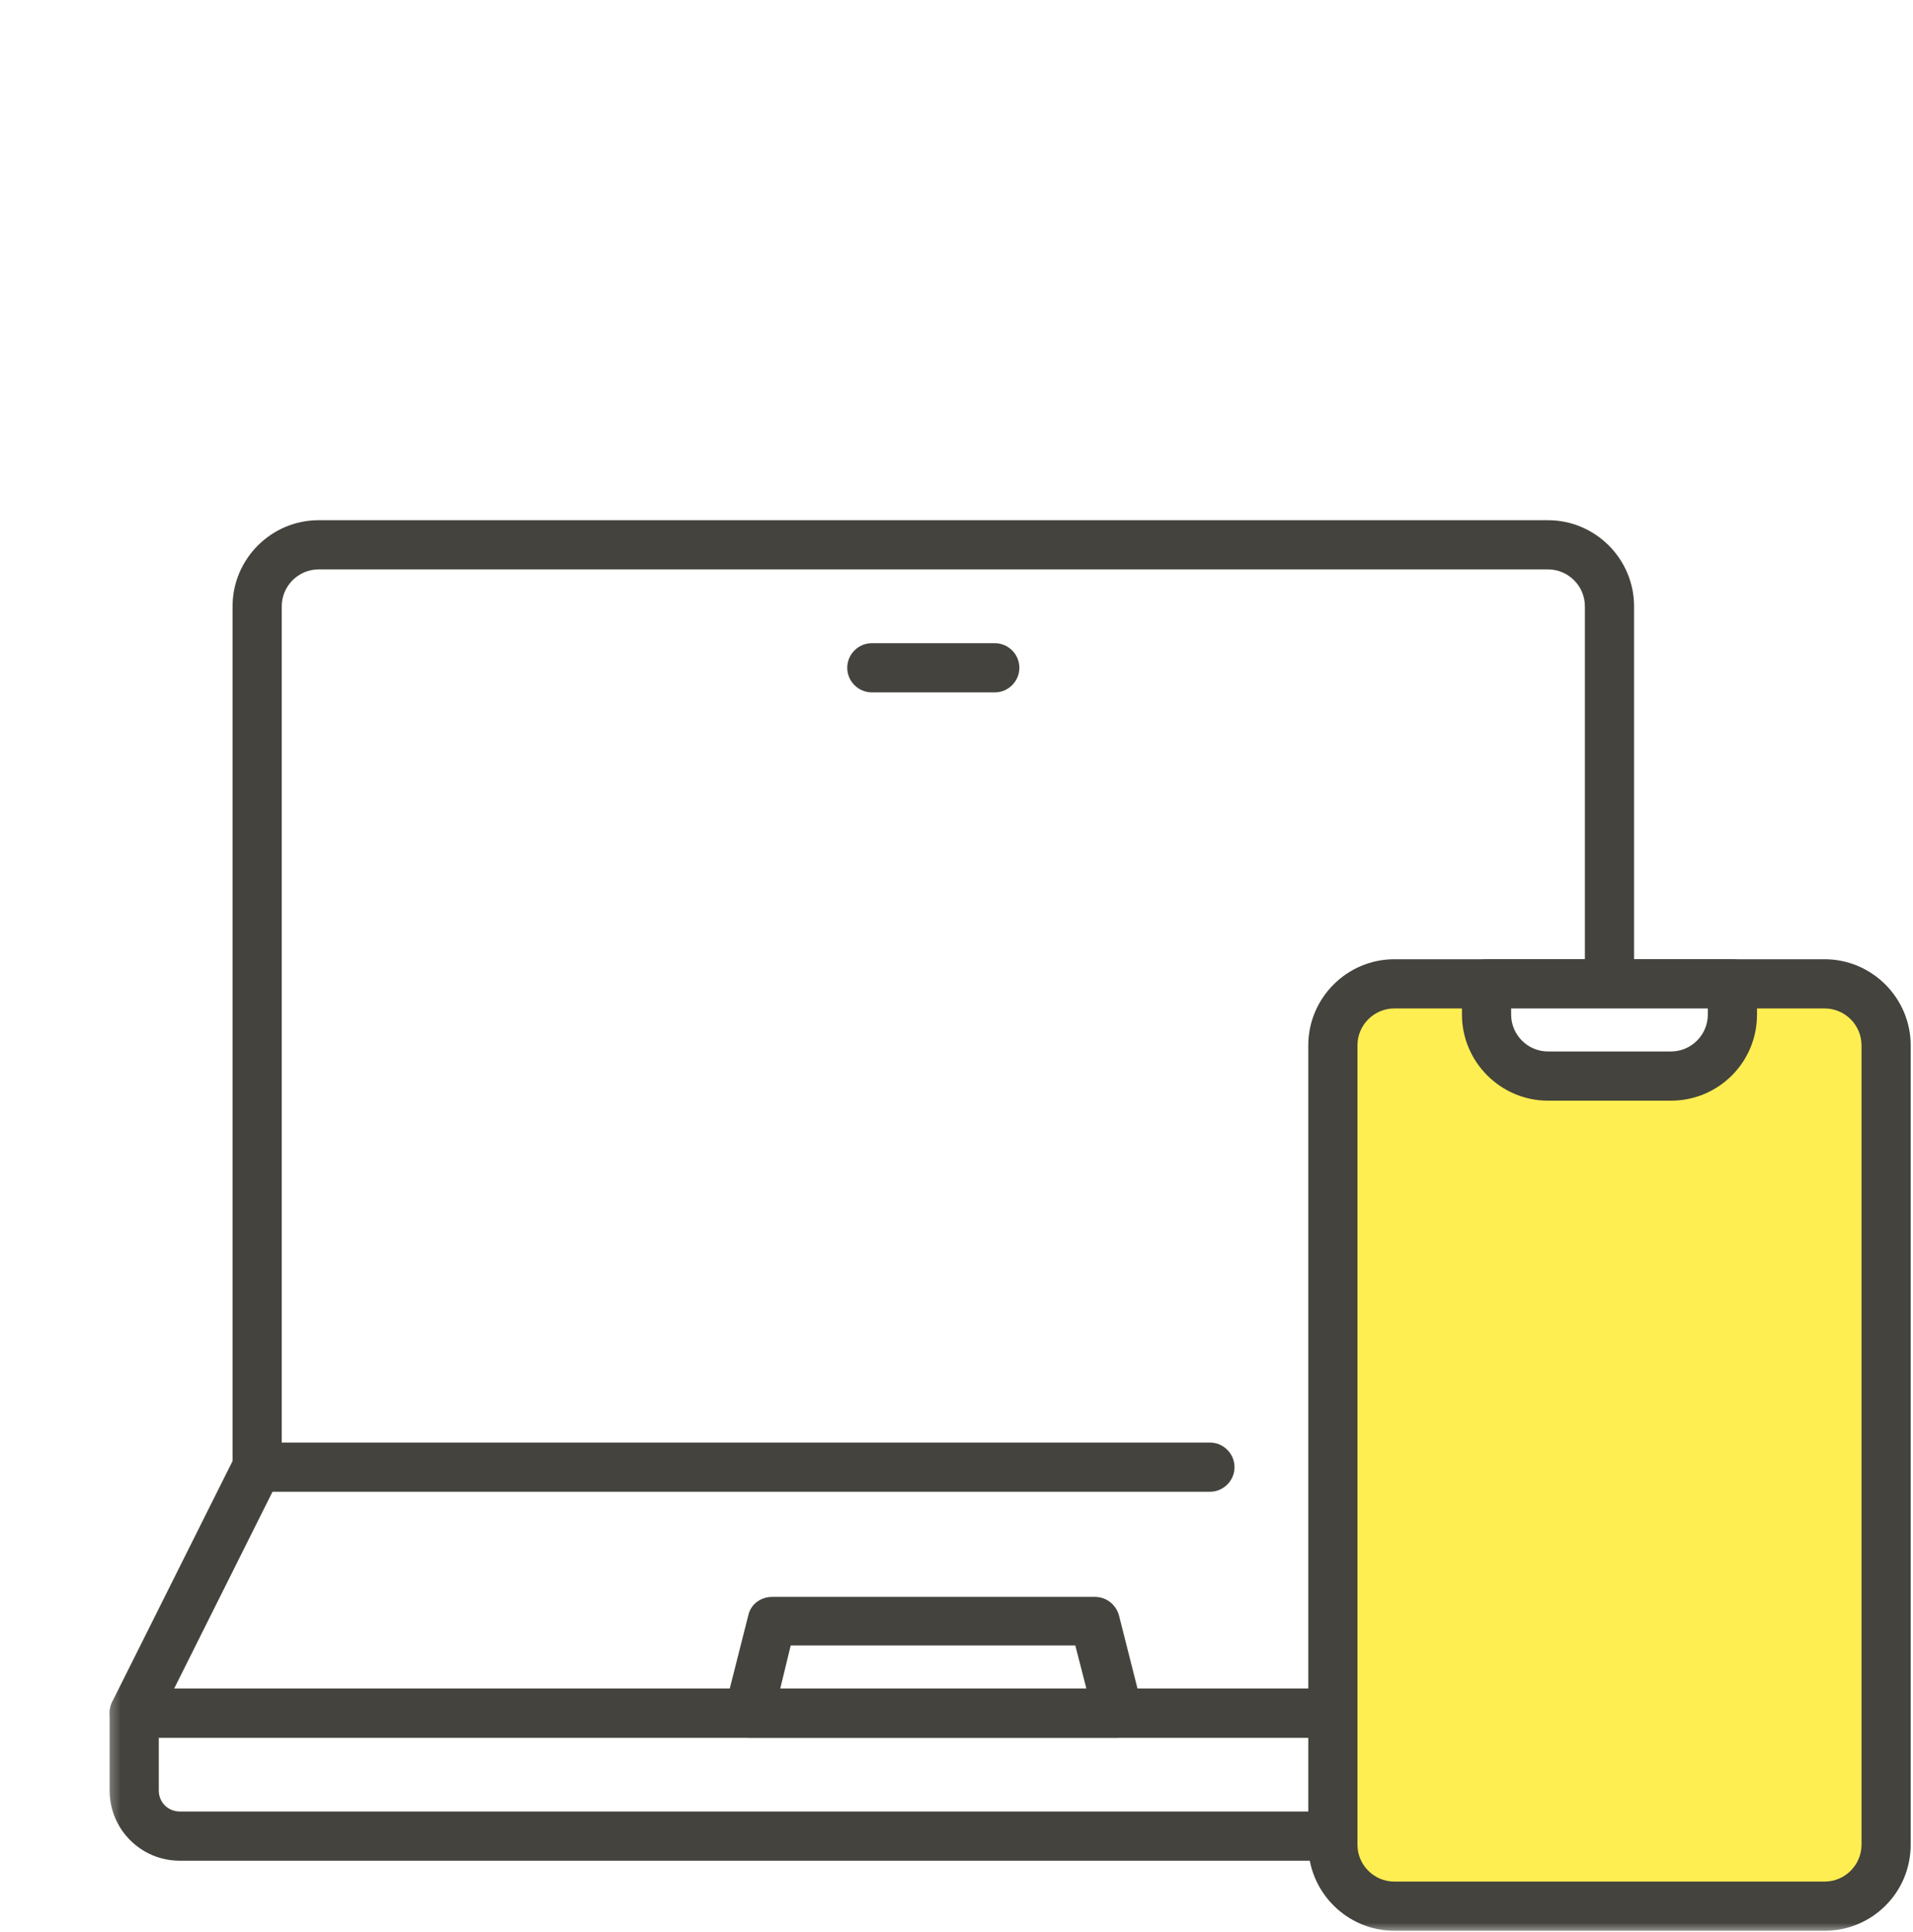
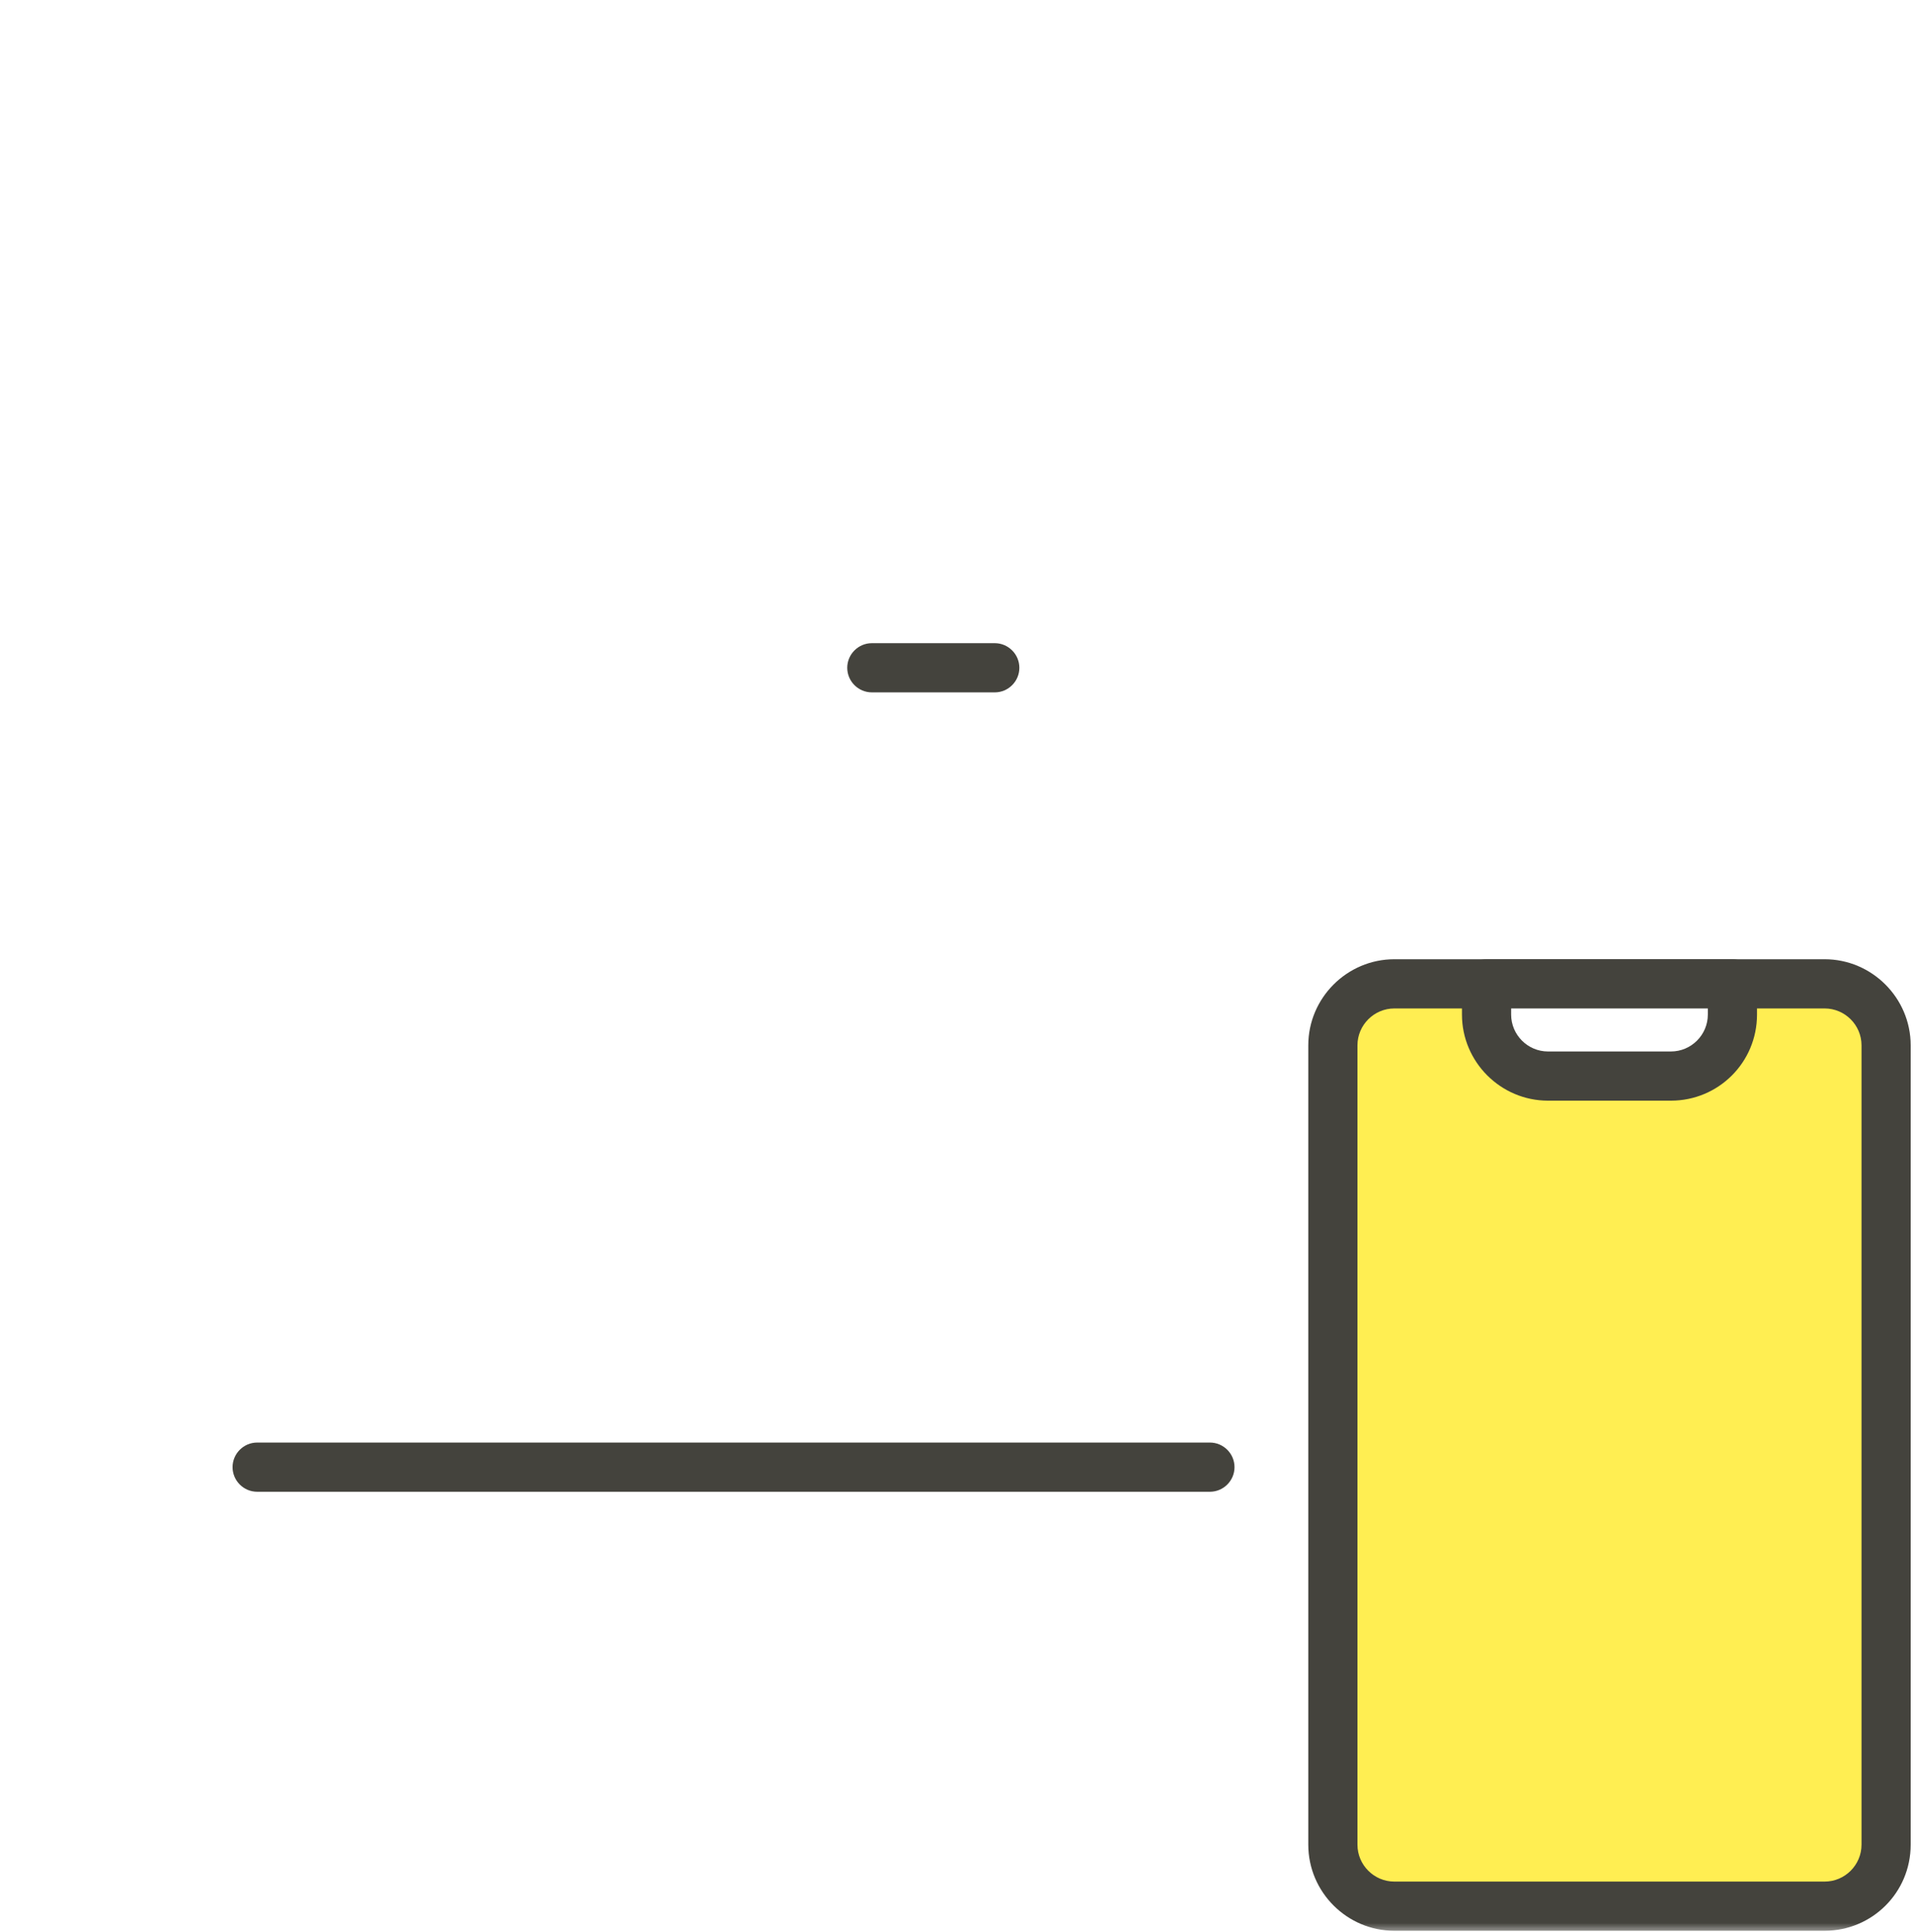
<svg xmlns="http://www.w3.org/2000/svg" width="103" height="104" viewBox="0 0 103 104" fill="none">
  <g filter="url(#filter0_d_10071_11891)">
    <mask id="mask0_10071_11891" style="mask-type:alpha" maskUnits="userSpaceOnUse" x="0" y="0" width="100" height="99">
      <rect x="0.5" width="99" height="99" fill="#D9D9D9" />
    </mask>
    <g mask="url(#mask0_10071_11891)">
-       <path d="M2.226 87.207H88.277V91.377C88.277 92.734 87.185 93.826 85.828 93.826H4.676C3.319 93.826 2.226 92.734 2.226 91.377V87.207Z" fill="white" />
-       <path d="M85.828 95.151H4.676C2.591 95.151 0.903 93.463 0.903 91.378V87.208C0.903 86.48 1.498 85.884 2.226 85.884H88.277C89.005 85.884 89.601 86.48 89.601 87.208V91.378C89.601 93.43 87.913 95.151 85.828 95.151ZM3.55 88.531V91.378C3.55 92.007 4.047 92.503 4.676 92.503H85.828C86.457 92.503 86.953 92.007 86.953 91.378V88.531H3.55Z" fill="#44433D" />
-       <path d="M48.561 32.267H41.942C41.214 32.267 40.618 31.671 40.618 30.943C40.618 30.215 41.214 29.619 41.942 29.619H48.561C49.29 29.619 49.885 30.215 49.885 30.943C49.885 31.671 49.29 32.267 48.561 32.267Z" fill="#44433D" />
      <path d="M81.658 73.969V27.634C81.658 25.814 80.168 24.324 78.348 24.324H12.155C10.335 24.324 8.846 25.814 8.846 27.634V73.969L2.226 87.207H88.277L81.658 73.969Z" fill="white" />
-       <path d="M88.277 88.531H2.227C1.763 88.531 1.333 88.299 1.101 87.902C0.87 87.505 0.837 87.008 1.035 86.611L7.522 73.638V27.634C7.522 25.085 9.607 23 12.156 23H78.348C80.897 23 82.982 25.085 82.982 27.634V73.671L89.469 86.644C89.667 87.042 89.667 87.538 89.403 87.935C89.171 88.266 88.741 88.531 88.277 88.531ZM4.378 85.883H86.126L80.467 74.564C80.367 74.366 80.334 74.167 80.334 73.969V27.634C80.334 26.541 79.441 25.648 78.348 25.648H12.156C11.063 25.648 10.17 26.541 10.17 27.634V73.969C10.17 74.167 10.137 74.366 10.037 74.564L4.378 85.883Z" fill="#44433D" />
      <path d="M35.323 87.207H55.181L53.923 82.243H36.547L35.323 87.207Z" fill="white" />
-       <path d="M55.181 88.531H35.323C34.926 88.531 34.529 88.333 34.264 88.035C33.999 87.704 33.933 87.307 34.032 86.909L35.29 81.945C35.422 81.349 35.952 80.952 36.581 80.952H53.956C54.552 80.952 55.081 81.349 55.247 81.945L56.505 86.909C56.604 87.307 56.505 87.737 56.273 88.035C55.975 88.333 55.578 88.531 55.181 88.531ZM37.011 85.883H53.493L52.897 83.567H37.573L37.011 85.883Z" fill="#44433D" />
      <path d="M60.145 75.293H8.846C8.118 75.293 7.522 74.697 7.522 73.969C7.522 73.241 8.118 72.645 8.846 72.645H60.145C60.873 72.645 61.469 73.241 61.469 73.969C61.469 74.697 60.873 75.293 60.145 75.293Z" fill="#44433D" />
      <path d="M48.561 32.267H41.942C41.214 32.267 40.618 31.671 40.618 30.943C40.618 30.215 41.214 29.619 41.942 29.619H48.561C49.29 29.619 49.885 30.215 49.885 30.943C49.885 31.671 49.29 32.267 48.561 32.267Z" fill="#44433D" />
      <path d="M93.242 97.599H70.074C68.254 97.599 66.764 96.11 66.764 94.29V51.264C66.764 49.444 68.254 47.955 70.074 47.955H93.242C95.062 47.955 96.551 49.444 96.551 51.264V94.29C96.551 96.143 95.062 97.599 93.242 97.599Z" fill="#FFEE52" />
      <path d="M93.242 98.923H70.074C67.526 98.923 65.441 96.838 65.441 94.29V51.264C65.441 48.716 67.526 46.631 70.074 46.631H93.242C95.79 46.631 97.875 48.716 97.875 51.264V94.29C97.875 96.871 95.79 98.923 93.242 98.923ZM70.074 49.279C68.982 49.279 68.088 50.172 68.088 51.264V94.29C68.088 95.382 68.982 96.275 70.074 96.275H93.242C94.334 96.275 95.228 95.382 95.228 94.29V51.264C95.228 50.172 94.334 49.279 93.242 49.279H70.074Z" fill="#44433D" />
      <path d="M84.968 52.919H78.348C76.528 52.919 75.039 51.43 75.039 49.609V47.955H88.277V49.609C88.277 51.463 86.788 52.919 84.968 52.919Z" fill="white" />
      <path d="M84.968 54.243H78.348C75.8 54.243 73.715 52.158 73.715 49.609V47.955C73.715 47.227 74.311 46.631 75.039 46.631H88.277C89.005 46.631 89.601 47.227 89.601 47.955V49.609C89.601 52.191 87.516 54.243 84.968 54.243ZM76.363 49.279V49.609C76.363 50.702 77.256 51.595 78.348 51.595H84.968C86.06 51.595 86.953 50.702 86.953 49.609V49.279H76.363Z" fill="#44433D" />
    </g>
  </g>
  <defs>
    <filter id="filter0_d_10071_11891" x="0.903" y="23" width="101.973" height="80.923" filterUnits="userSpaceOnUse" color-interpolation-filters="sRGB">
      <feFlood flood-opacity="0" result="BackgroundImageFix" />
      <feColorMatrix in="SourceAlpha" type="matrix" values="0 0 0 0 0 0 0 0 0 0 0 0 0 0 0 0 0 0 127 0" result="hardAlpha" />
      <feOffset dx="5" dy="5" />
      <feComposite in2="hardAlpha" operator="out" />
      <feColorMatrix type="matrix" values="0 0 0 0 0 0 0 0 0 0 0 0 0 0 0 0 0 0 0.12 0" />
      <feBlend mode="normal" in2="BackgroundImageFix" result="effect1_dropShadow_10071_11891" />
      <feBlend mode="normal" in="SourceGraphic" in2="effect1_dropShadow_10071_11891" result="shape" />
    </filter>
  </defs>
</svg>